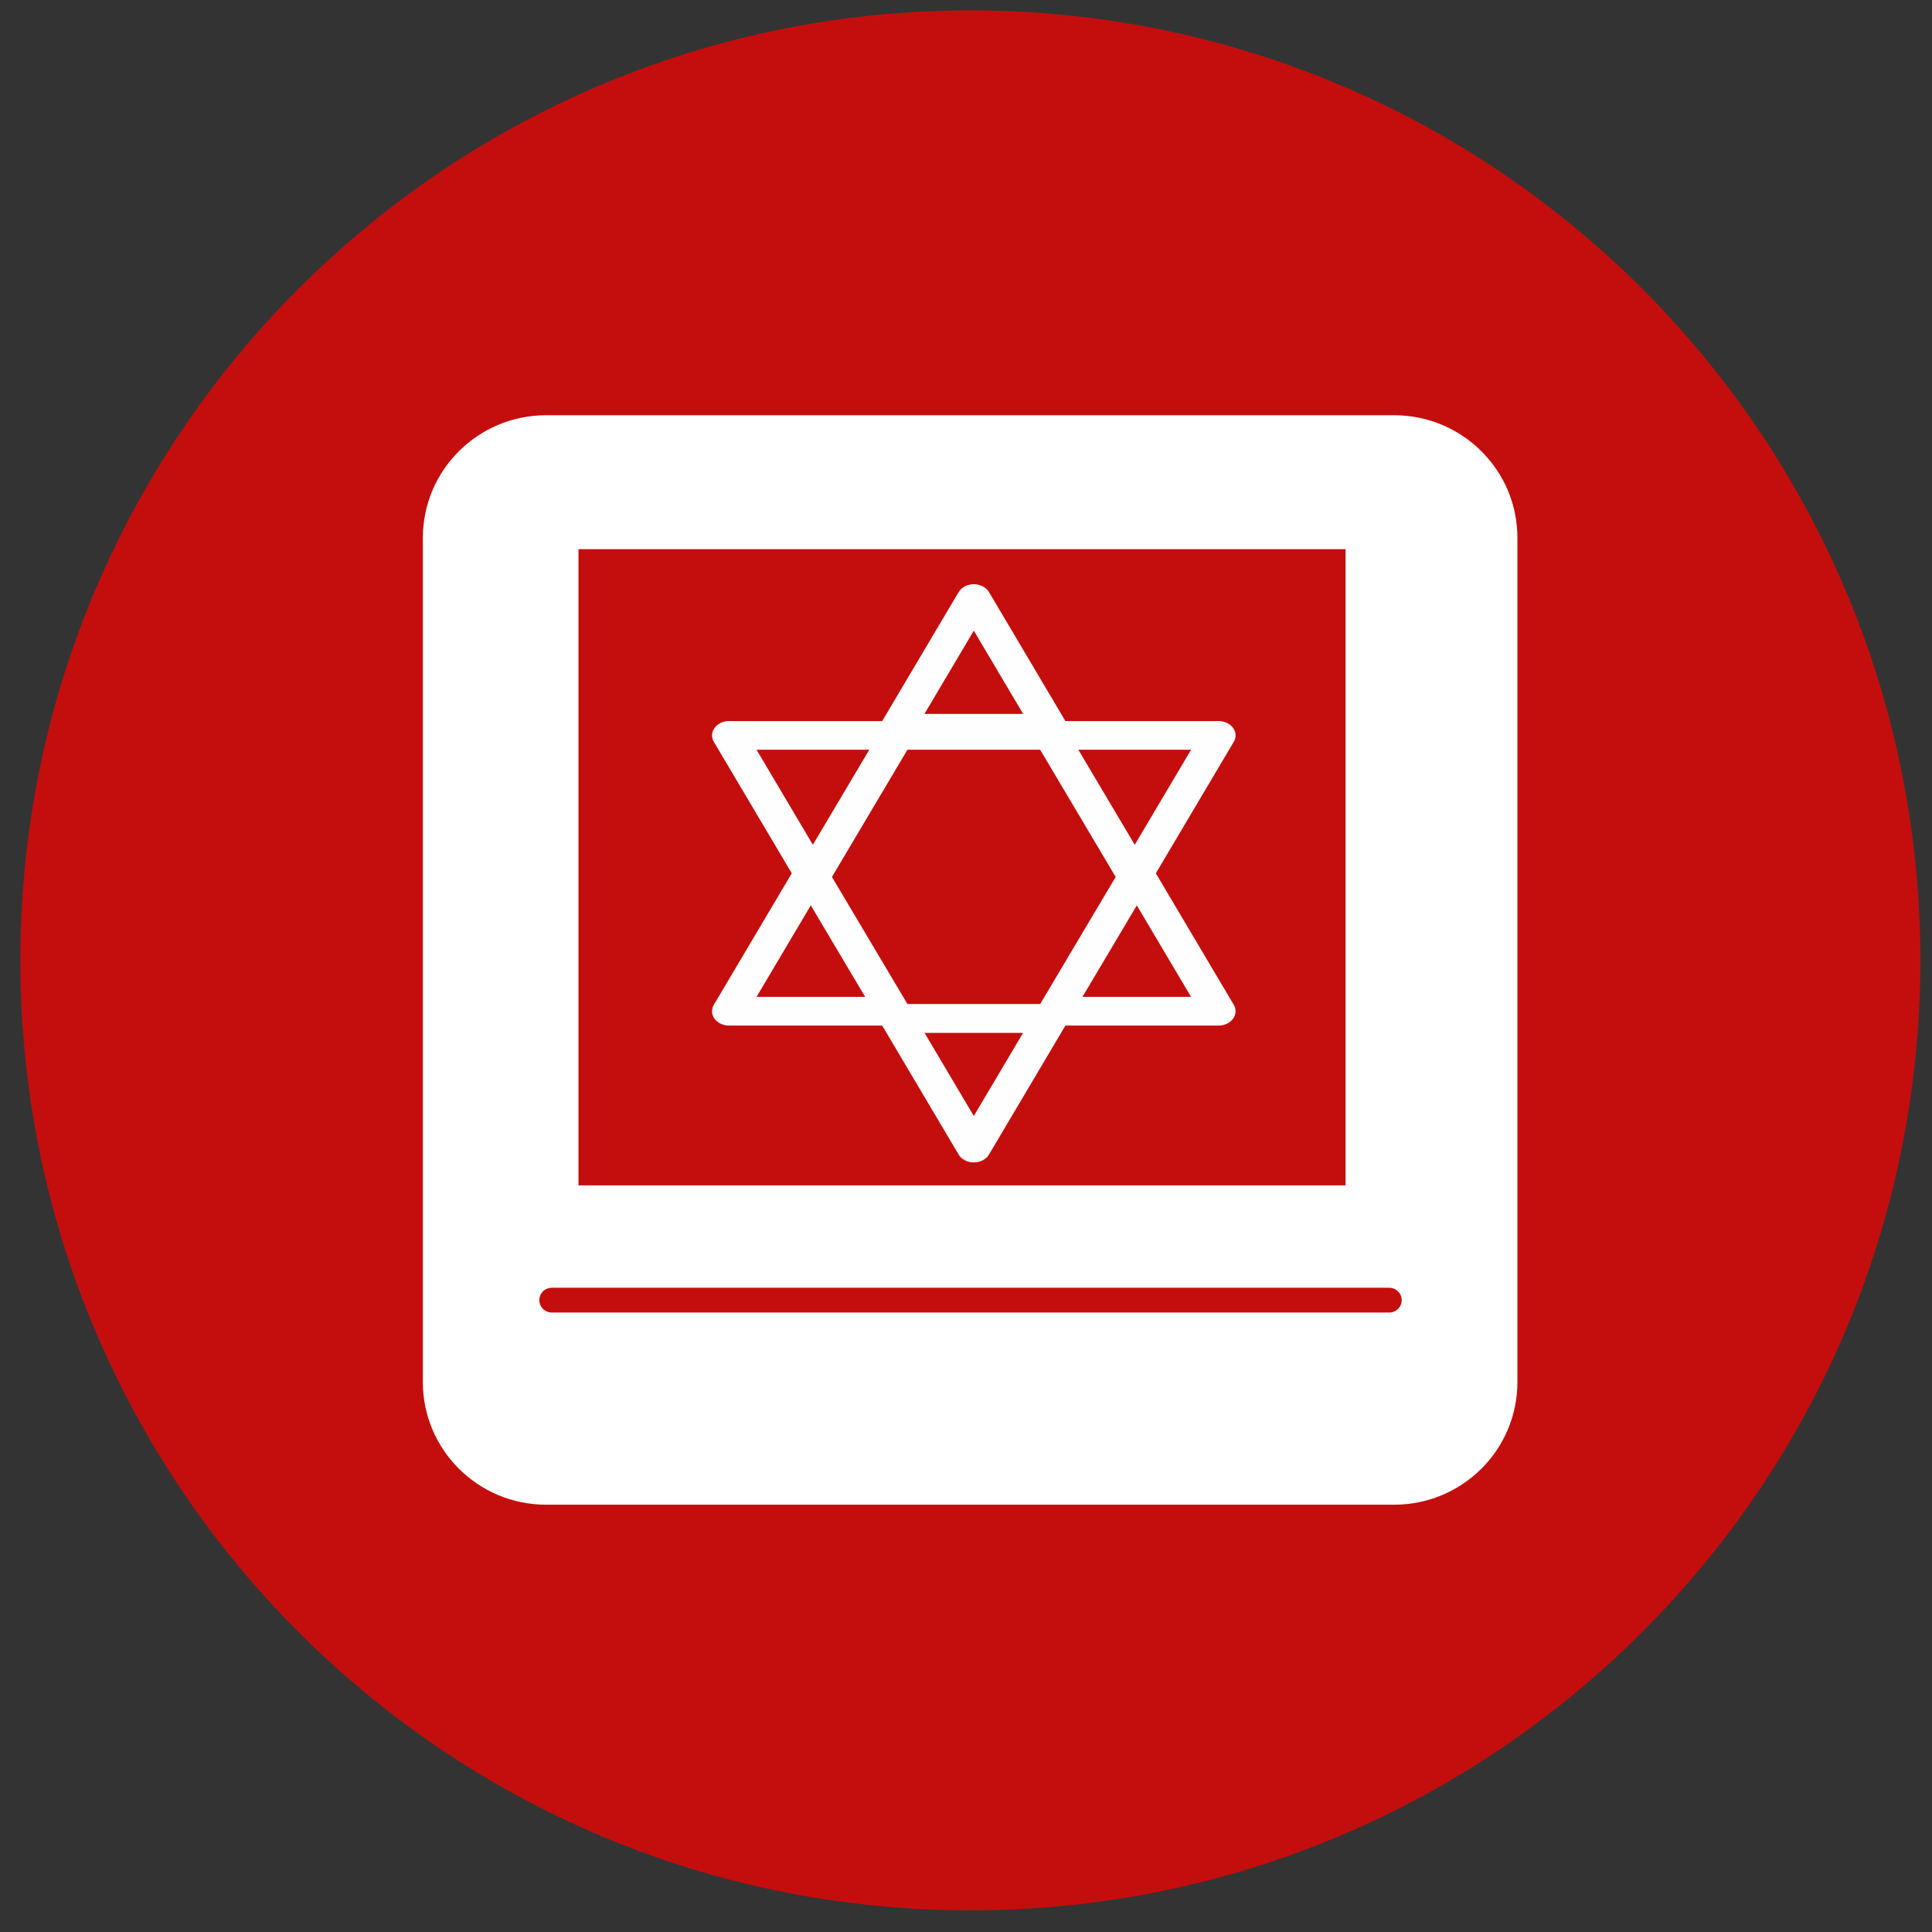
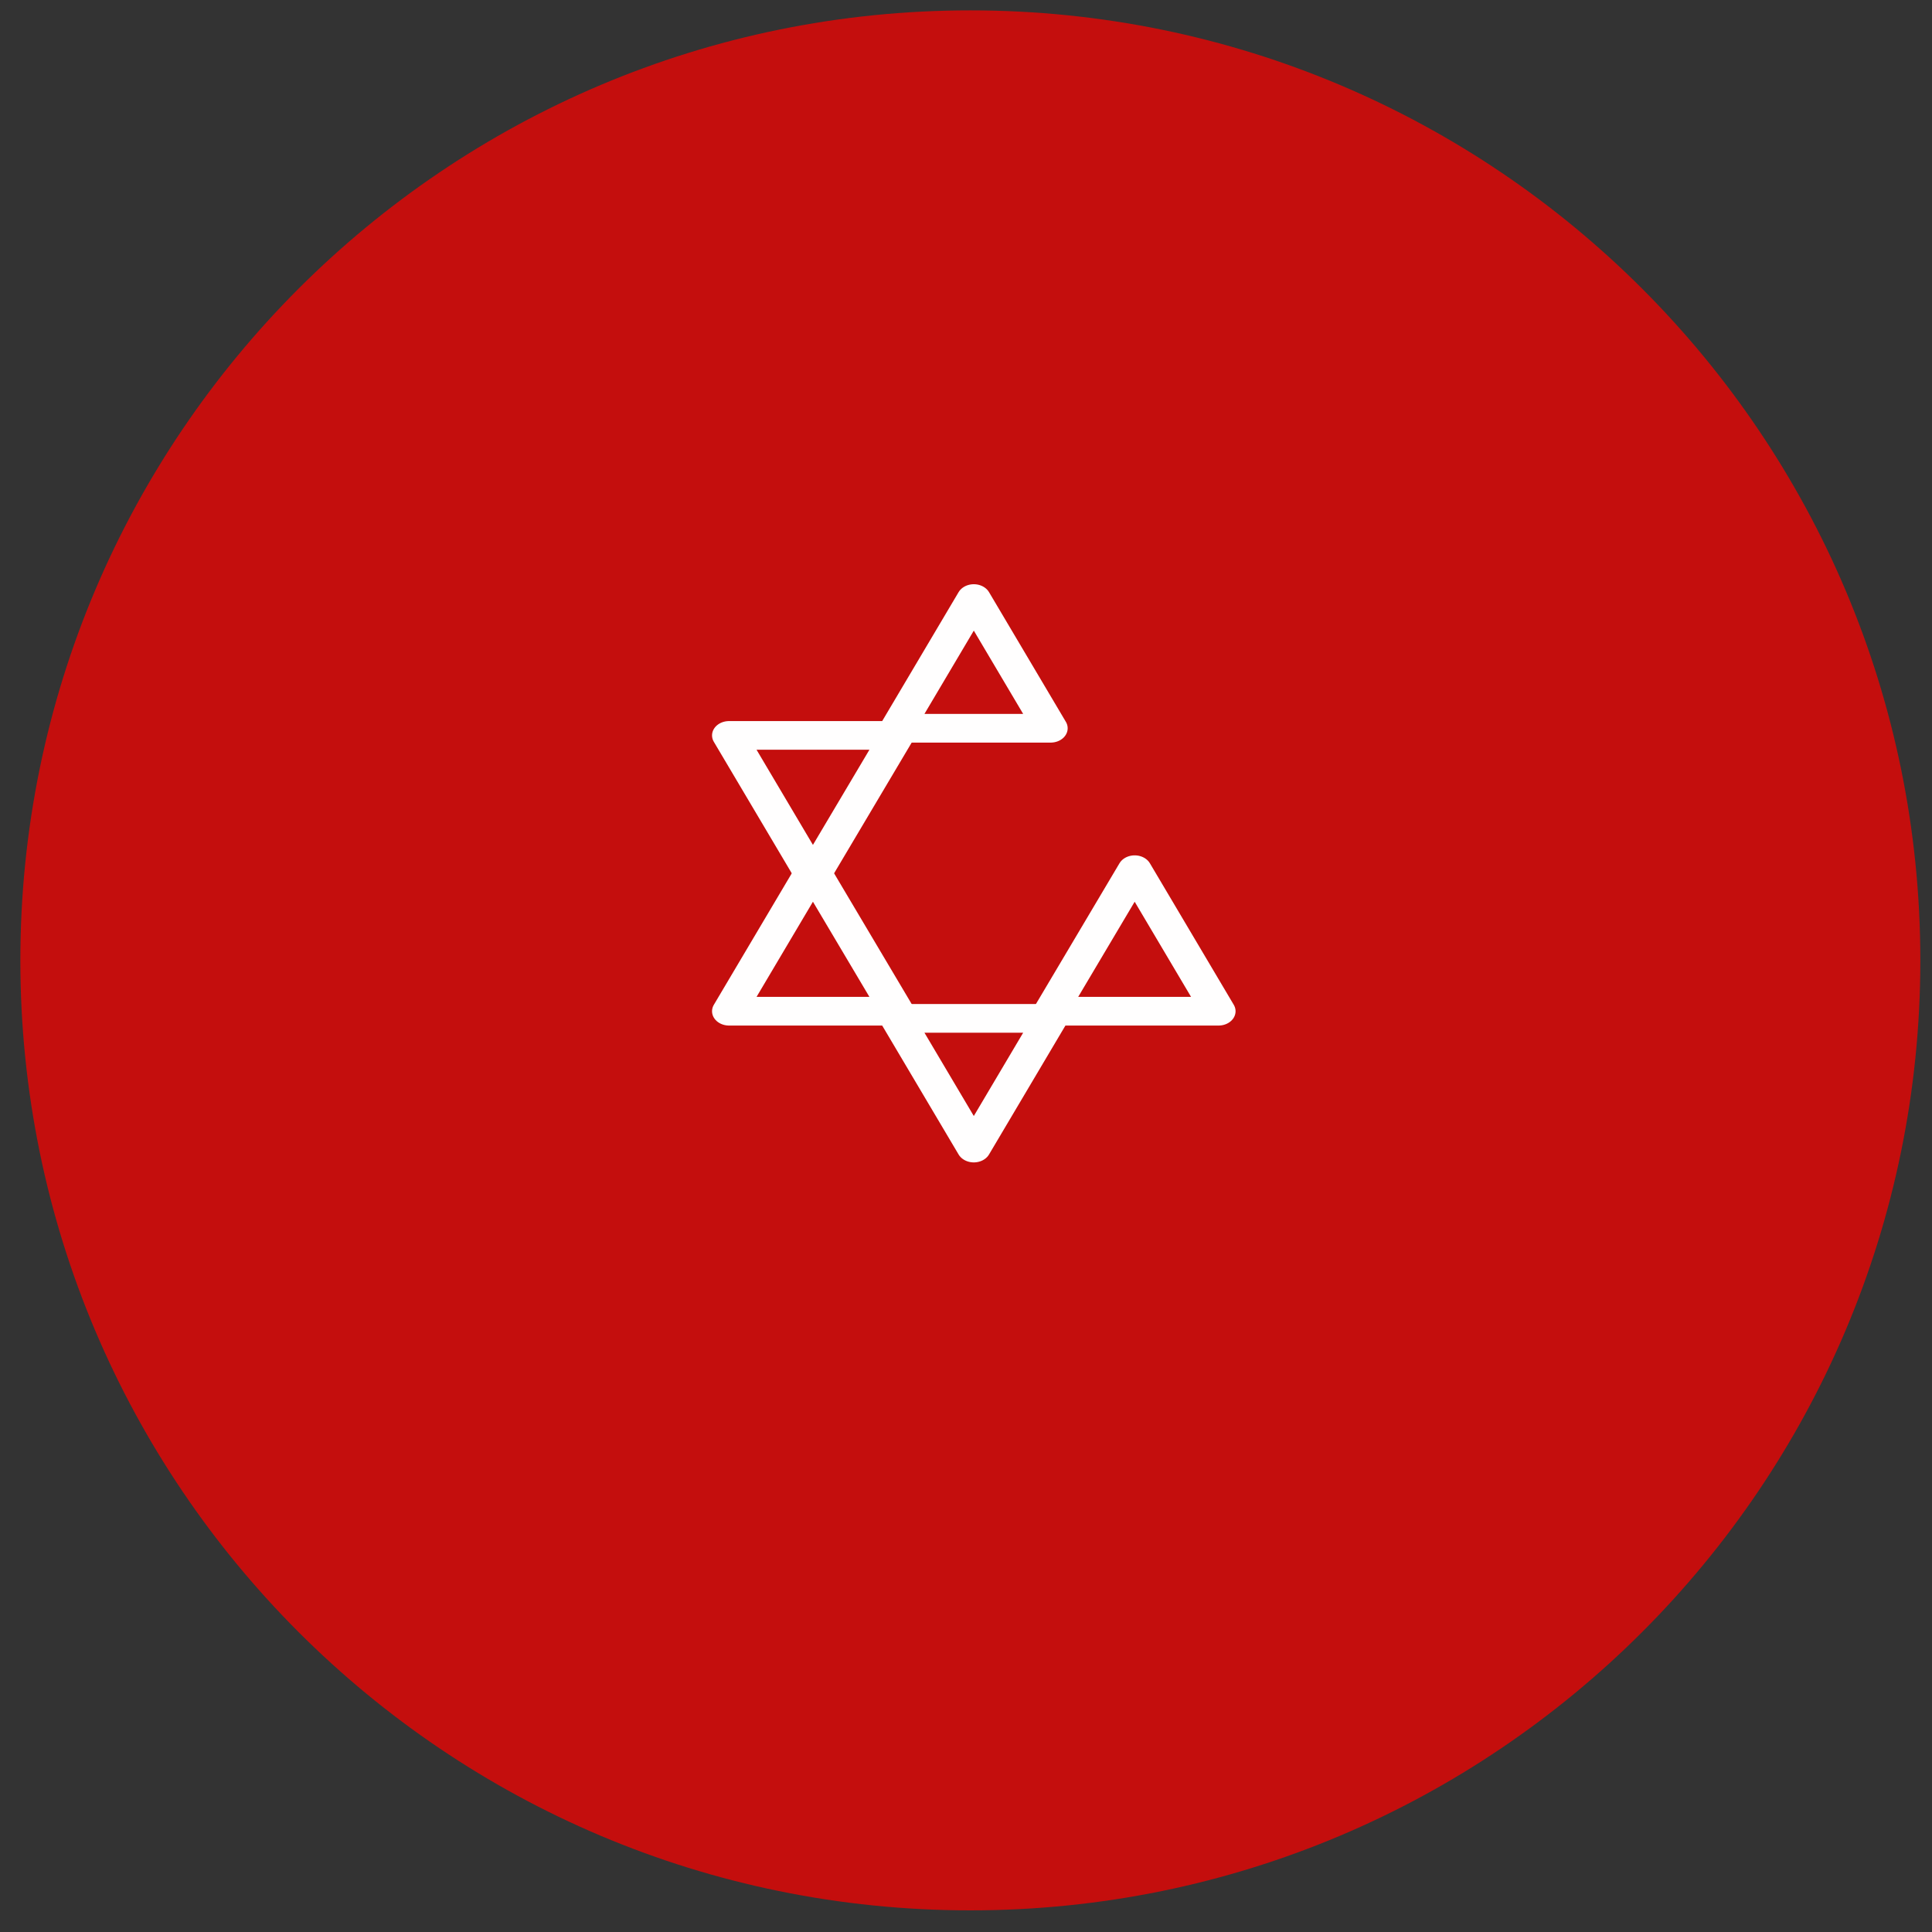
<svg xmlns="http://www.w3.org/2000/svg" width="100" height="100" viewBox="0 0 250 250" version="1.1" xml:space="preserve" style="fill-rule:evenodd;clip-rule:evenodd;stroke-linecap:round;stroke-linejoin:round;stroke-miterlimit:10;">
  <rect x="0" y="0" width="250" height="250" fill="#333333" stroke="none" />
  <g transform="matrix(0,-0.993,-0.993,0,125.562,1.342)">
    <path d="M-123.795,-123.796C-192.166,-123.796 -247.591,-68.371 -247.591,0C-247.591,68.37 -192.166,123.795 -123.795,123.795C-55.426,123.795 0,68.37 0,0C0,-68.371 -55.426,-123.796 -123.795,-123.796" style="fill:rgb(196,14,13);fill-rule:nonzero;" />
  </g>
  <g transform="matrix(1.073,0,0,1.068,197.963,69.606)">
-     <path d="M0,102.272C0,111.31 -7.326,118.636 -16.364,118.636L-118.636,118.636C-127.674,118.636 -135,111.31 -135,102.272L-135,0C-135,-9.038 -127.674,-16.364 -118.636,-16.364L-16.364,-16.364C-7.326,-16.364 0,-9.038 0,0L0,102.272Z" style="fill:white;fill-rule:nonzero;stroke:rgb(196,14,13);stroke-width:3px;" />
-   </g>
+     </g>
  <g transform="matrix(1.073,0,0,1.068,71.397,168.237)">
    <path d="M0,0L101,0" style="fill:none;fill-rule:nonzero;stroke:rgb(196,14,13);stroke-width:3px;" />
  </g>
  <g transform="matrix(2.421,0,0,3.049,-6135.01,-6837.97)">
-     <rect x="2565" y="2266" width="41" height="27" style="fill:rgb(196,14,13);" />
-   </g>
+     </g>
  <g transform="matrix(1.712,0,0,1.712,-4629.07,-3573.79)">
    <g transform="matrix(1,0,0,0.843,-316,354.005)">
      <path d="M3081.34,2134.31L3087.69,2147L3075,2147L3081.34,2134.31Z" style="fill:rgb(196,14,13);stroke:rgb(255,254,254);stroke-width:2.57px;stroke-miterlimit:1;" />
    </g>
    <g transform="matrix(1,0,0,0.843,-316,354.005)">
      <path d="M3112,2147L3099.31,2147L3105.66,2134.31L3112,2147Z" style="fill:rgb(196,14,13);stroke:rgb(255,254,254);stroke-width:2.57px;stroke-miterlimit:1;" />
    </g>
    <g transform="matrix(1,0,0,0.843,-316,354.005)">
      <path d="M3099.31,2121.63L3087.69,2121.63L3093.5,2110L3099.31,2121.63Z" style="fill:rgb(196,14,13);stroke:rgb(255,254,254);stroke-width:2.57px;stroke-miterlimit:1;" />
    </g>
    <g transform="matrix(-1,-3.33524e-17,-2.97887e-17,-0.843,5871,3953)">
      <path d="M3093.5,2110L3099.31,2121.63L3087.69,2121.63L3093.5,2110Z" style="fill:rgb(196,14,13);stroke:rgb(255,254,254);stroke-width:2.57px;stroke-miterlimit:1;" />
    </g>
    <g transform="matrix(-1,-3.33524e-17,-2.97887e-17,-0.843,5871,3953)">
      <path d="M3099.31,2147L3105.66,2134.31L3112,2147L3099.31,2147Z" style="fill:rgb(196,14,13);stroke:rgb(255,254,254);stroke-width:2.57px;stroke-miterlimit:1;" />
    </g>
    <g transform="matrix(-1,-3.33524e-17,-2.97887e-17,-0.843,5871,3953)">
-       <path d="M3081.34,2134.31L3087.69,2147L3075,2147L3081.34,2134.31Z" style="fill:rgb(196,14,13);stroke:rgb(255,254,254);stroke-width:2.57px;stroke-miterlimit:1;" />
-     </g>
+       </g>
    <g transform="matrix(-1,-3.33524e-17,-2.97887e-17,-0.843,5871,3953)">
-       <path d="M3081.34,2134.31L3087.69,2121.63L3099.31,2121.63L3105.66,2134.31L3099.31,2147L3087.69,2147L3081.34,2134.31Z" style="fill:rgb(196,14,13);stroke:rgb(255,254,254);stroke-width:2.57px;stroke-miterlimit:1;" />
-     </g>
+       </g>
  </g>
</svg>